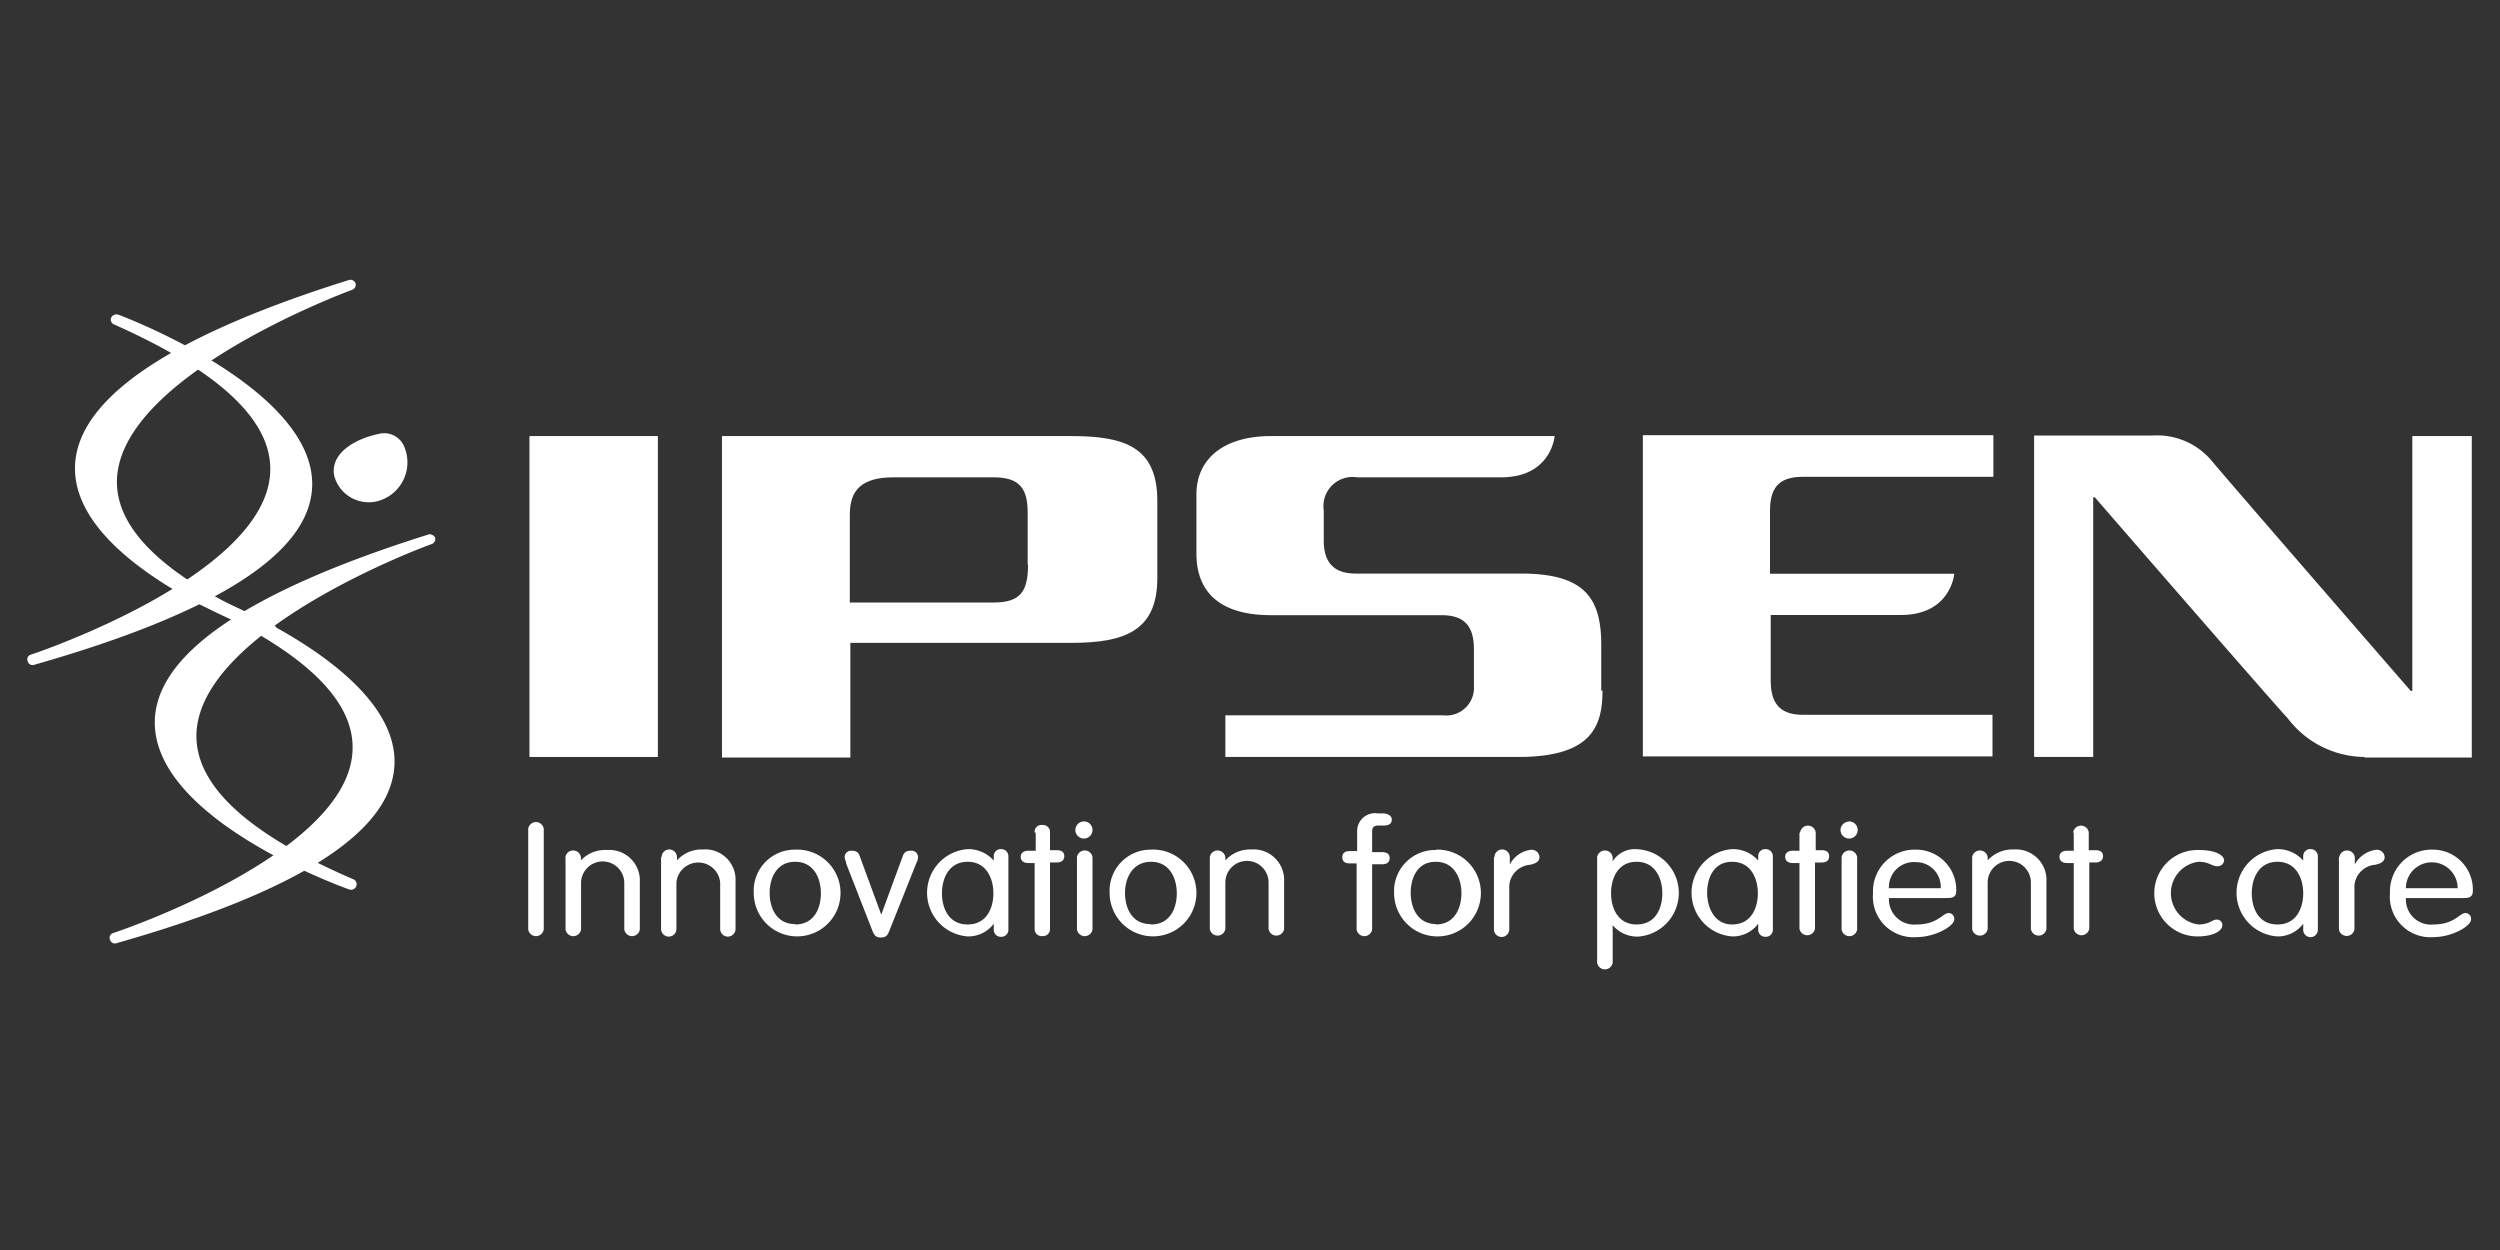
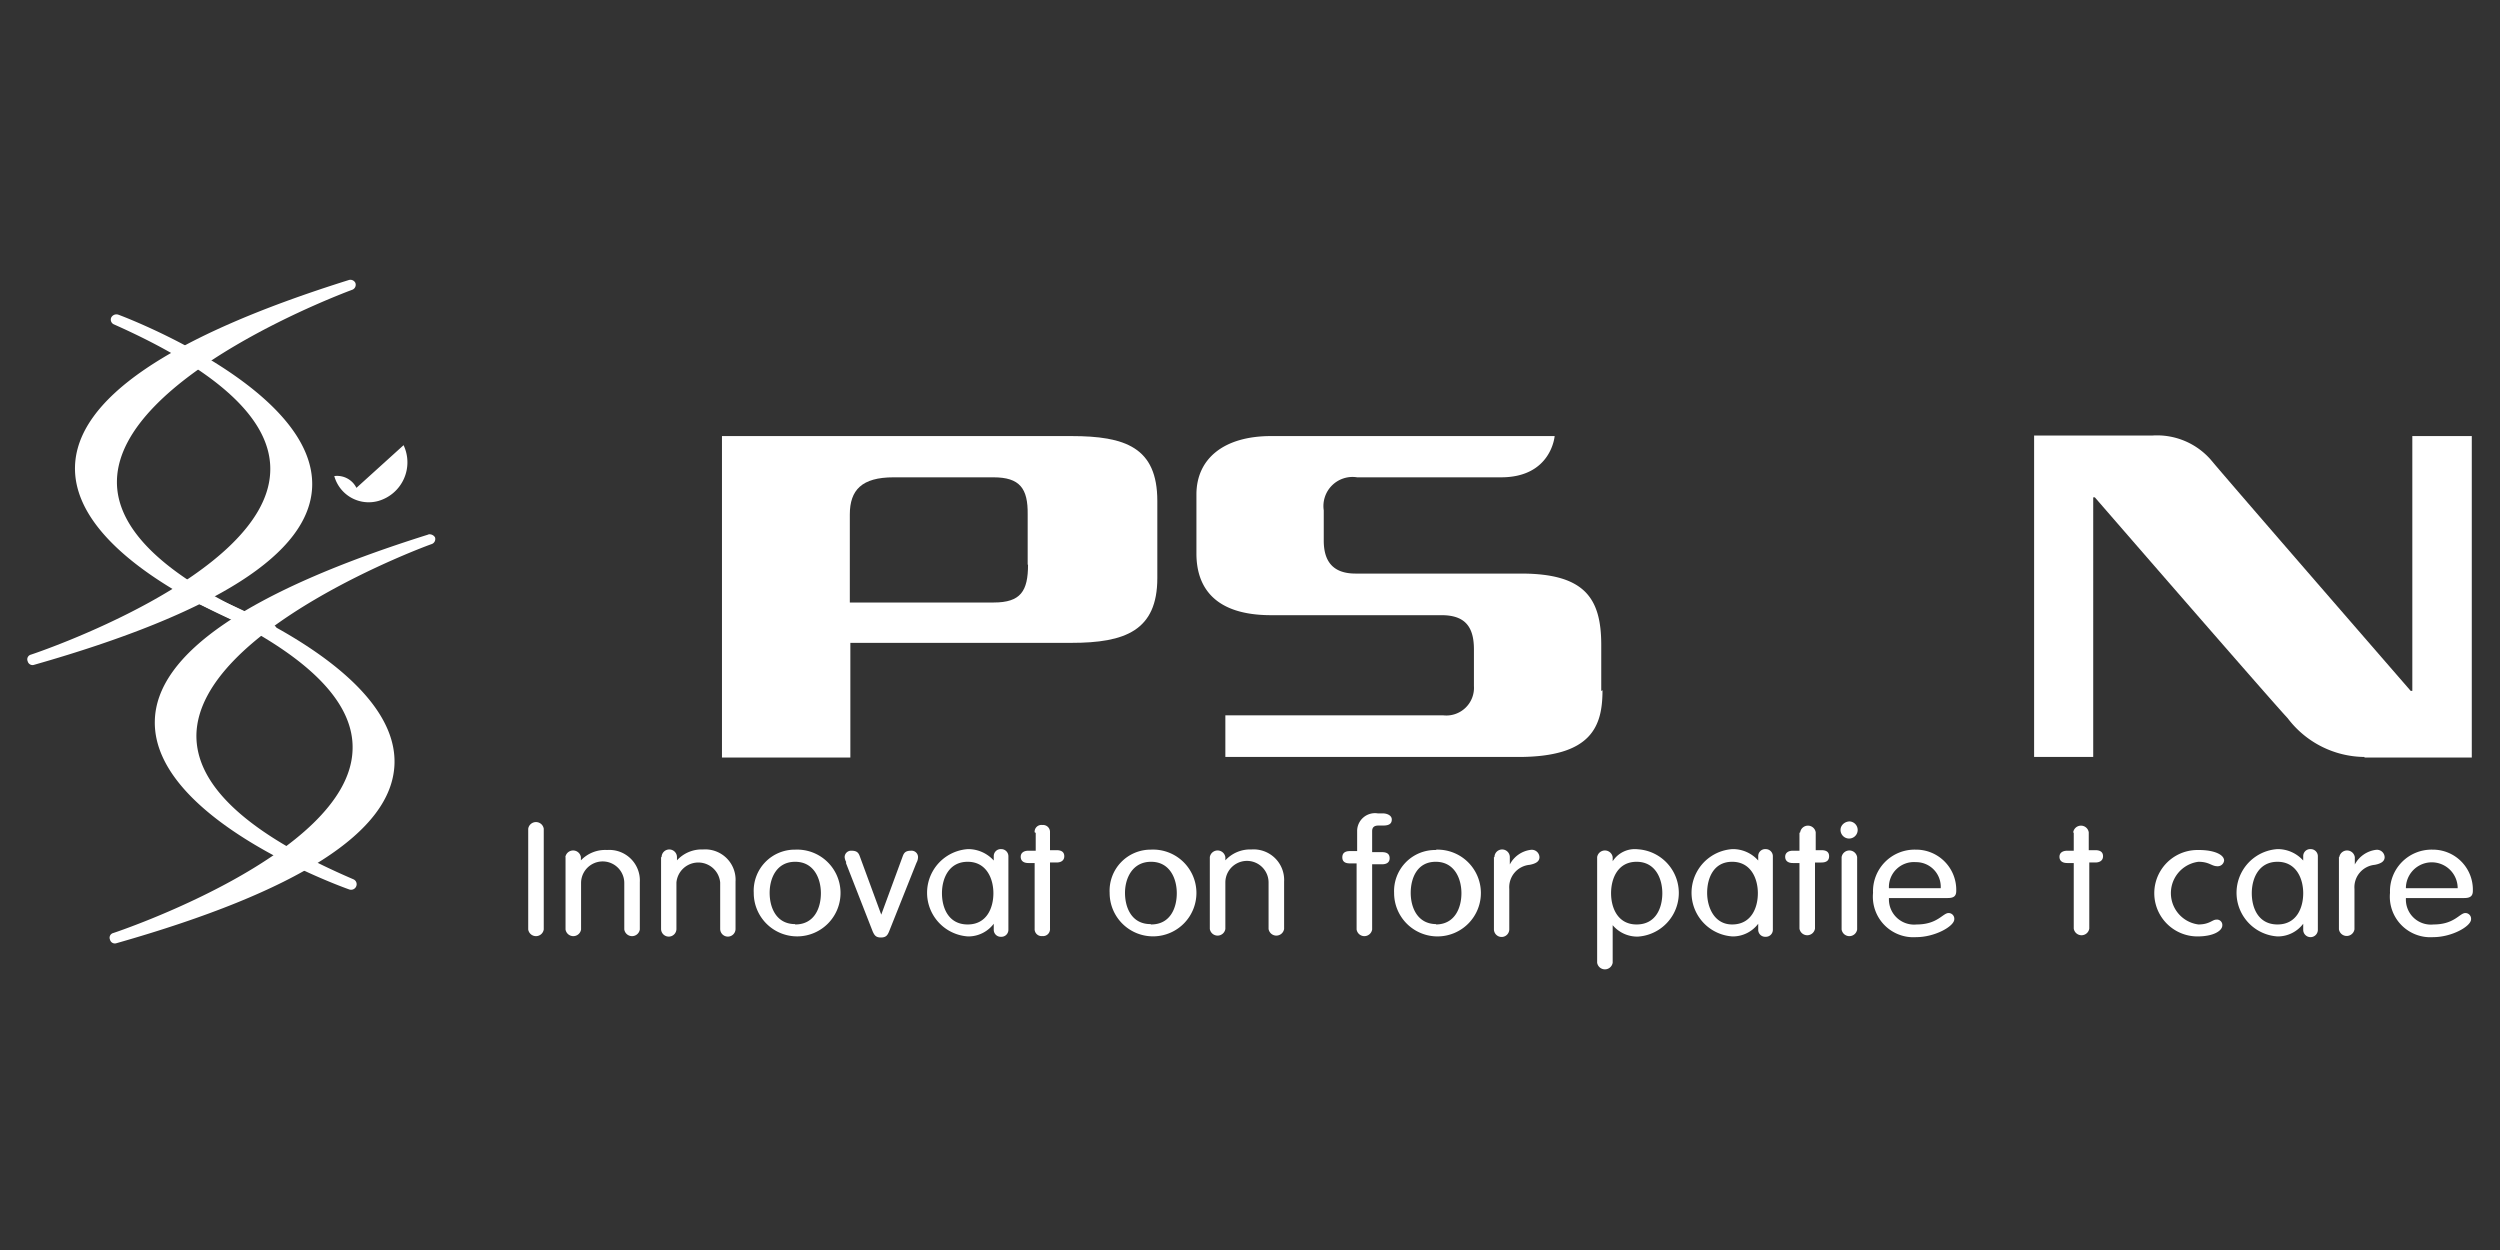
<svg xmlns="http://www.w3.org/2000/svg" viewBox="0 0 140 70">
  <rect x="0" y="0" width="140" height="70" fill="#333333" stroke="none" />
  <defs>
    <style>.cls-1{fill:#fff;}</style>
  </defs>
  <title>logo_140x70</title>
  <g id="svg2">
    <path class="cls-1" d="M19.54,15.68C9.42,18.85,4.29,22.37,4.2,26.14c-.12,5.45,10.43,9.27,10.89,9.43a.32.32,0,0,0,.38-.19.3.3,0,0,0-.16-.39c-5.89-2.53-8.85-5.27-8.76-8.12C6.73,21,19.61,16.27,19.72,16.23a.3.3,0,0,0,.18-.39.31.31,0,0,0-.36-.16" />
    <path class="cls-1" d="M11.23,33.21a.35.35,0,0,0-.39.16.29.29,0,0,0,.16.39c6,2.67,8.9,5.46,8.74,8.31-.29,5.8-13.26,10.14-13.4,10.18a.27.27,0,0,0-.18.37.28.28,0,0,0,.36.2c10.19-2.9,15.41-6.23,15.57-10,.23-5.46-10.41-9.5-10.86-9.66" />
    <path class="cls-1" d="M6.62,17.62a.33.33,0,0,0-.39.16.29.29,0,0,0,.16.39c6,2.67,8.9,5.46,8.74,8.31-.3,5.8-13.26,10.14-13.4,10.18a.27.27,0,0,0-.18.37.28.28,0,0,0,.36.2c10.18-2.9,15.41-6.23,15.57-9.95.23-5.43-10.41-9.5-10.86-9.66" />
    <path class="cls-1" d="M24,29.93C13.9,33.1,8.74,36.62,8.67,40.38c-.11,5.46,10.43,9.27,10.89,9.43a.31.31,0,0,0,.39-.18.3.3,0,0,0-.16-.39C13.9,46.71,10.93,44,11,41.11c.18-5.89,13-10.59,13.17-10.64a.3.3,0,0,0,.19-.38.36.36,0,0,0-.39-.16" />
-     <path class="cls-1" d="M22.6,24.93a2.25,2.25,0,0,1-1.4,3.12,2,2,0,0,1-2.48-1.39c-.26-1.25,1.14-2.12,2.64-2.39a1.21,1.21,0,0,1,1.24.66" />
+     <path class="cls-1" d="M22.6,24.93a2.25,2.25,0,0,1-1.4,3.12,2,2,0,0,1-2.48-1.39a1.21,1.21,0,0,1,1.24.66" />
    <path class="cls-1" d="M57.57,31.62c0,1.48-.41,2.12-1.92,2.12H47.59V28.81c0-1.37.67-2.08,2.45-2.08h5.59c1.48,0,1.94.62,1.92,2.08v2.81M60,24.42H40.43v18h7.19V36H60c3,0,4.81-.68,4.81-3.63V28.05c0-3-1.8-3.63-4.81-3.63" />
-     <rect class="cls-1" x="29.65" y="24.42" width="7.19" height="17.97" />
    <path class="cls-1" d="M89.74,38.65c0,2-.58,3.74-4.71,3.74H68.62V40.06H80.83a1.55,1.55,0,0,0,1.71-1.64V36.36c0-1.34-.57-1.91-1.82-1.91H71.18C68,34.45,67,32.87,67,31V27.69c0-2,1.53-3.27,4.18-3.27H87.06s-.18,2.31-3,2.31H76a1.63,1.63,0,0,0-1.87,1.85v1.69c0,1.07.43,1.85,1.78,1.85h9.27c3.58,0,4.49,1.39,4.49,4v2.58" />
-     <path class="cls-1" d="M92,42.37v-18h19.63v2.33H101c-1.21,0-1.88.43-1.88,1.9v3.53h10.32s-.18,2.31-3,2.31H99.16v3.7c0,1.44.71,1.89,1.81,1.89h10.61v2.33H92" />
    <path class="cls-1" d="M132.4,42.39a5.45,5.45,0,0,1-4.29-2.17c-.94-1-10.8-12.37-10.8-12.37h-.09V42.39h-3.31v-18h6.62a4,4,0,0,1,3.27,1.35C124.69,26.82,135,38.69,135,38.69h.09V24.42h3.33v18h-6" />
    <path class="cls-1" d="M30.45,52.05a.44.44,0,0,1-.87,0V46.41a.44.44,0,0,1,.87,0v5.64" />
    <path class="cls-1" d="M31.66,48a.44.44,0,0,1,.87,0v.18l0,0A1.88,1.88,0,0,1,34,47.6a1.71,1.71,0,0,1,1.83,1.8v2.65a.44.44,0,0,1-.87,0v-2.6a1.21,1.21,0,0,0-2.42,0v2.6a.44.44,0,0,1-.87,0V48" />
    <path class="cls-1" d="M37.05,48a.43.43,0,0,1,.86,0v.18l0,0a1.87,1.87,0,0,1,1.46-.61,1.7,1.7,0,0,1,1.82,1.8v2.65a.43.43,0,0,1-.86,0v-2.6a1.23,1.23,0,0,0-2.45,0v2.6a.43.43,0,0,1-.86,0V48" />
    <path class="cls-1" d="M44.53,51.77c1.08,0,1.44-.93,1.44-1.75s-.39-1.76-1.44-1.76S43.1,49.19,43.1,50s.36,1.75,1.43,1.75m0-4.17A2.43,2.43,0,1,1,42.21,50a2.3,2.3,0,0,1,2.32-2.42" />
    <path class="cls-1" d="M47.39,48.28A.68.68,0,0,1,47.3,48a.36.36,0,0,1,.38-.36c.3,0,.39.11.46.29l1.21,3.29h0l1.21-3.29c.07-.18.16-.29.46-.29a.36.36,0,0,1,.39.36.68.68,0,0,1-.09.32l-1.53,3.84c-.09.22-.18.34-.46.34s-.36-.12-.46-.34l-1.5-3.84" />
    <path class="cls-1" d="M54.19,51.77c1.07,0,1.44-.93,1.44-1.75s-.39-1.76-1.44-1.76-1.44.93-1.44,1.76.37,1.75,1.44,1.75m2.28.3a.39.39,0,0,1-.41.39.39.39,0,0,1-.41-.39v-.34h0a1.78,1.78,0,0,1-1.44.71,2.45,2.45,0,0,1,0-4.89,1.93,1.93,0,0,1,1.44.64h0v-.25a.39.39,0,0,1,.41-.39.4.4,0,0,1,.41.39Z" />
    <path class="cls-1" d="M57.94,46.61a.38.38,0,0,1,.43-.41.39.39,0,0,1,.43.41v1h.37c.29,0,.43.12.43.34s-.16.35-.43.35H58.8V52a.39.39,0,0,1-.43.42.39.39,0,0,1-.43-.42V48.33h-.35c-.29,0-.43-.14-.43-.35s.16-.34.43-.34H58v-1" />
-     <path class="cls-1" d="M61.18,52.05a.44.44,0,0,1-.87,0V48a.44.44,0,0,1,.87,0v4M60.74,46a.48.48,0,1,1-.52.47.49.49,0,0,1,.52-.47" />
    <path class="cls-1" d="M64.46,51.77c1.08,0,1.44-.93,1.44-1.75s-.39-1.76-1.44-1.76S63,49.19,63,50s.36,1.75,1.43,1.75m0-4.17A2.43,2.43,0,1,1,62.14,50a2.3,2.3,0,0,1,2.32-2.42" />
    <path class="cls-1" d="M67.75,48a.44.44,0,0,1,.87,0v.18l0,0a1.88,1.88,0,0,1,1.46-.61,1.71,1.71,0,0,1,1.83,1.8v2.65a.44.44,0,0,1-.87,0v-2.6a1.21,1.21,0,0,0-2.42,0v2.6a.44.44,0,0,1-.87,0V48" />
    <path class="cls-1" d="M76.84,52.05a.44.44,0,0,1-.87,0v-3.7H75.6c-.29,0-.43-.11-.43-.34s.14-.35.43-.35H76V46.55a1,1,0,0,1,1.16-1h.28c.23,0,.5.11.5.34s-.14.34-.48.34H77.2c-.27,0-.36.12-.36.32v1.17h.55c.29,0,.43.11.43.34s-.16.34-.43.34h-.55v3.68" />
    <path class="cls-1" d="M80.4,51.77c1.07,0,1.44-.93,1.44-1.75s-.39-1.76-1.44-1.76S79,49.19,79,50s.37,1.75,1.44,1.75m0-4.17A2.43,2.43,0,1,1,78.07,50,2.3,2.3,0,0,1,80.4,47.6" />
    <path class="cls-1" d="M83.69,48a.43.43,0,0,1,.86,0v.41h0a1.54,1.54,0,0,1,1.18-.82.43.43,0,0,1,.48.41c0,.23-.18.36-.55.43a1.26,1.26,0,0,0-1.14,1.35v2.26a.43.43,0,0,1-.86,0V48" />
    <path class="cls-1" d="M91.65,51.77c1.08,0,1.44-.93,1.44-1.75s-.39-1.76-1.44-1.76-1.43.93-1.43,1.76.38,1.75,1.43,1.75M89.44,48a.44.44,0,0,1,.87,0v.23h0a1.47,1.47,0,0,1,1.41-.67,2.45,2.45,0,0,1,0,4.89,1.8,1.8,0,0,1-1.41-.64h0v2.1a.44.44,0,0,1-.87,0Z" />
    <path class="cls-1" d="M97,51.77c1.07,0,1.44-.93,1.44-1.75s-.39-1.76-1.44-1.76S95.6,49.19,95.6,50,96,51.77,97,51.77m2.28.3a.39.39,0,0,1-.41.39.39.39,0,0,1-.41-.39v-.34h0a1.78,1.78,0,0,1-1.44.71,2.45,2.45,0,0,1,0-4.89,1.89,1.89,0,0,1,1.44.64h0v-.25a.39.39,0,0,1,.41-.39.4.4,0,0,1,.41.39Z" />
    <path class="cls-1" d="M100.81,46.61a.44.44,0,0,1,.87,0v1H102c.3,0,.43.12.43.34s-.13.35-.43.35h-.36V52a.44.44,0,0,1-.87,0V48.33h-.37c-.29,0-.43-.14-.43-.35s.16-.34.43-.34h.37v-1" />
    <path class="cls-1" d="M104,52.05a.44.44,0,0,1-.87,0V48a.44.44,0,0,1,.87,0v4M103.59,46a.48.48,0,1,1-.52.47c0-.25.23-.47.52-.47" />
    <path class="cls-1" d="M108.68,49.74a1.38,1.38,0,0,0-1.39-1.46,1.4,1.4,0,0,0-1.51,1.46h2.9m-2.9.6a1.41,1.41,0,0,0,1.56,1.43c1.16,0,1.46-.64,1.78-.64a.32.32,0,0,1,.32.35c0,.39-1.08,1-2.13,1A2.27,2.27,0,0,1,104.89,50a2.33,2.33,0,0,1,2.38-2.42,2.25,2.25,0,0,1,2.28,2.3c0,.28-.11.41-.48.41h-3.29Z" />
-     <path class="cls-1" d="M110.44,48a.44.44,0,0,1,.87,0v.18l0,0a1.88,1.88,0,0,1,1.46-.61,1.71,1.71,0,0,1,1.83,1.8v2.65a.44.44,0,0,1-.87,0v-2.6a1.21,1.21,0,0,0-2.42,0v2.6a.44.44,0,0,1-.87,0V48" />
    <path class="cls-1" d="M116.1,46.61a.44.44,0,0,1,.87,0v1h.37c.29,0,.43.12.43.34s-.16.35-.43.35H117V52a.44.44,0,0,1-.87,0V48.33h-.36c-.3,0-.44-.14-.44-.35s.16-.34.44-.34h.36v-1" />
    <path class="cls-1" d="M123.13,47.6c.89,0,1.42.27,1.42.59a.36.36,0,0,1-.37.32c-.34,0-.45-.25-1.07-.25a1.77,1.77,0,0,0,0,3.51c.62,0,.78-.27,1-.27a.3.3,0,0,1,.34.32c0,.3-.48.62-1.39.62a2.42,2.42,0,0,1,0-4.84" />
    <path class="cls-1" d="M127.54,51.77c1.07,0,1.44-.93,1.44-1.75s-.39-1.76-1.44-1.76-1.44.93-1.44,1.76.37,1.75,1.44,1.75m2.26.3a.41.41,0,0,1-.82,0v-.34h0a1.78,1.78,0,0,1-1.44.71,2.45,2.45,0,0,1,0-4.89,1.92,1.92,0,0,1,1.44.64h0v-.25a.39.39,0,0,1,.41-.39.4.4,0,0,1,.41.39Z" />
    <path class="cls-1" d="M131,48a.44.44,0,0,1,.87,0v.41h0a1.57,1.57,0,0,1,1.19-.82.43.43,0,0,1,.48.41c0,.23-.19.36-.55.43a1.26,1.26,0,0,0-1.14,1.35v2.26a.44.44,0,0,1-.87,0V48" />
    <path class="cls-1" d="M137.63,49.74a1.45,1.45,0,1,0-2.9,0h2.9m-2.9.6a1.4,1.4,0,0,0,1.55,1.43c1.17,0,1.46-.64,1.78-.64a.32.32,0,0,1,.32.35c0,.39-1.07,1-2.12,1A2.27,2.27,0,0,1,133.84,50a2.33,2.33,0,0,1,2.38-2.42,2.24,2.24,0,0,1,2.26,2.3c0,.28-.12.41-.48.41h-3.27Z" />
  </g>
</svg>